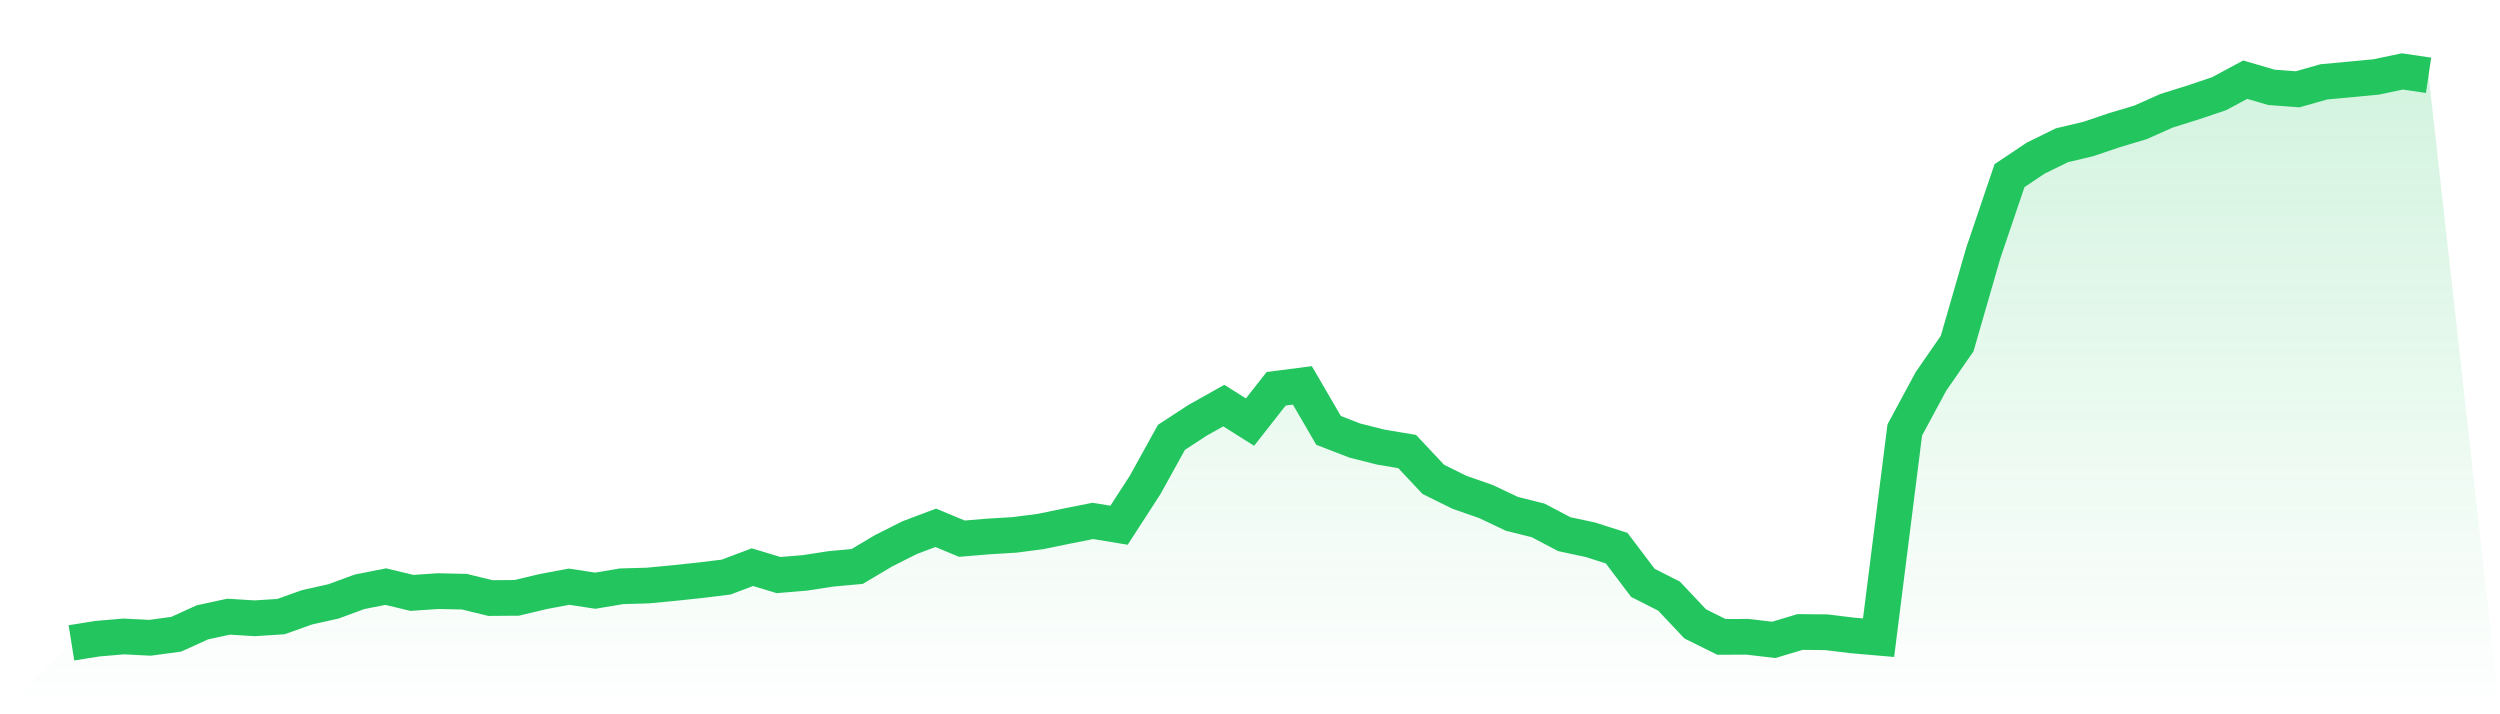
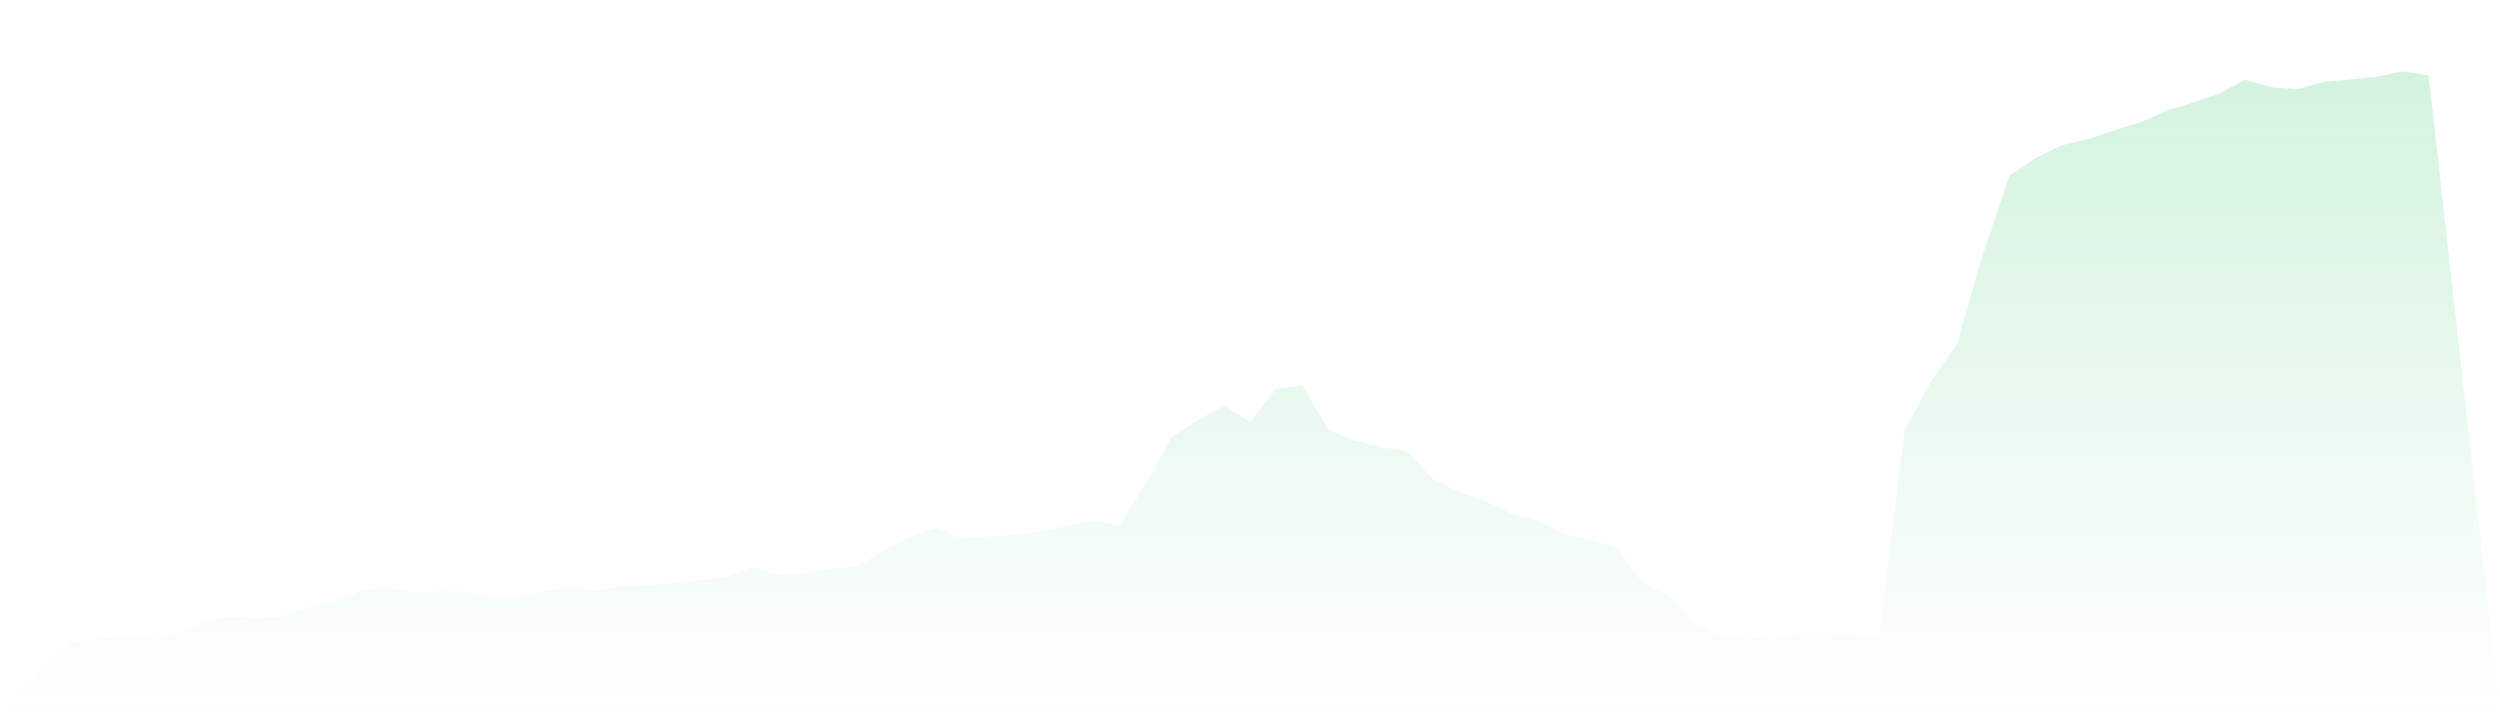
<svg xmlns="http://www.w3.org/2000/svg" viewBox="0 0 140 40">
  <defs>
    <linearGradient id="gradient" x1="0" x2="0" y1="0" y2="1">
      <stop offset="0%" stop-color="#22c55e" stop-opacity="0.2" />
      <stop offset="100%" stop-color="#22c55e" stop-opacity="0" />
    </linearGradient>
  </defs>
  <path d="M4,36 L4,36 L5.467,35.765 L6.933,35.641 L8.4,35.716 L9.867,35.518 L11.333,34.852 L12.8,34.534 L14.267,34.624 L15.733,34.53 L17.2,34.006 L18.667,33.68 L20.133,33.141 L21.6,32.85 L23.067,33.202 L24.533,33.103 L26,33.134 L27.467,33.491 L28.933,33.48 L30.4,33.131 L31.867,32.854 L33.333,33.079 L34.8,32.832 L36.267,32.79 L37.733,32.651 L39.2,32.496 L40.667,32.316 L42.133,31.761 L43.6,32.204 L45.067,32.082 L46.533,31.856 L48,31.723 L49.467,30.85 L50.933,30.111 L52.4,29.557 L53.867,30.166 L55.333,30.043 L56.8,29.955 L58.267,29.765 L59.733,29.463 L61.2,29.171 L62.667,29.412 L64.133,27.146 L65.6,24.492 L67.067,23.534 L68.533,22.713 L70,23.638 L71.467,21.77 L72.933,21.582 L74.4,24.102 L75.867,24.671 L77.333,25.04 L78.8,25.285 L80.267,26.846 L81.733,27.571 L83.2,28.081 L84.667,28.776 L86.133,29.141 L87.6,29.913 L89.067,30.228 L90.533,30.696 L92,32.639 L93.467,33.383 L94.933,34.938 L96.4,35.665 L97.867,35.661 L99.333,35.833 L100.8,35.392 L102.267,35.405 L103.733,35.584 L105.2,35.711 L106.667,24.078 L108.133,21.359 L109.6,19.24 L111.067,14.159 L112.533,9.835 L114,8.854 L115.467,8.134 L116.933,7.787 L118.4,7.292 L119.867,6.853 L121.333,6.201 L122.8,5.742 L124.267,5.248 L125.733,4.461 L127.2,4.891 L128.667,5 L130.133,4.584 L131.6,4.449 L133.067,4.309 L134.533,4 L136,4.217 L140,40 L0,40 z" fill="url(#gradient)" />
-   <path d="M4,36 L4,36 L5.467,35.765 L6.933,35.641 L8.4,35.716 L9.867,35.518 L11.333,34.852 L12.8,34.534 L14.267,34.624 L15.733,34.53 L17.2,34.006 L18.667,33.68 L20.133,33.141 L21.6,32.85 L23.067,33.202 L24.533,33.103 L26,33.134 L27.467,33.491 L28.933,33.48 L30.4,33.131 L31.867,32.854 L33.333,33.079 L34.8,32.832 L36.267,32.79 L37.733,32.651 L39.2,32.496 L40.667,32.316 L42.133,31.761 L43.6,32.204 L45.067,32.082 L46.533,31.856 L48,31.723 L49.467,30.85 L50.933,30.111 L52.4,29.557 L53.867,30.166 L55.333,30.043 L56.8,29.955 L58.267,29.765 L59.733,29.463 L61.2,29.171 L62.667,29.412 L64.133,27.146 L65.6,24.492 L67.067,23.534 L68.533,22.713 L70,23.638 L71.467,21.77 L72.933,21.582 L74.4,24.102 L75.867,24.671 L77.333,25.04 L78.8,25.285 L80.267,26.846 L81.733,27.571 L83.2,28.081 L84.667,28.776 L86.133,29.141 L87.6,29.913 L89.067,30.228 L90.533,30.696 L92,32.639 L93.467,33.383 L94.933,34.938 L96.4,35.665 L97.867,35.661 L99.333,35.833 L100.8,35.392 L102.267,35.405 L103.733,35.584 L105.2,35.711 L106.667,24.078 L108.133,21.359 L109.6,19.24 L111.067,14.159 L112.533,9.835 L114,8.854 L115.467,8.134 L116.933,7.787 L118.4,7.292 L119.867,6.853 L121.333,6.201 L122.8,5.742 L124.267,5.248 L125.733,4.461 L127.2,4.891 L128.667,5 L130.133,4.584 L131.6,4.449 L133.067,4.309 L134.533,4 L136,4.217" fill="none" stroke="#22c55e" stroke-width="2" />
</svg>